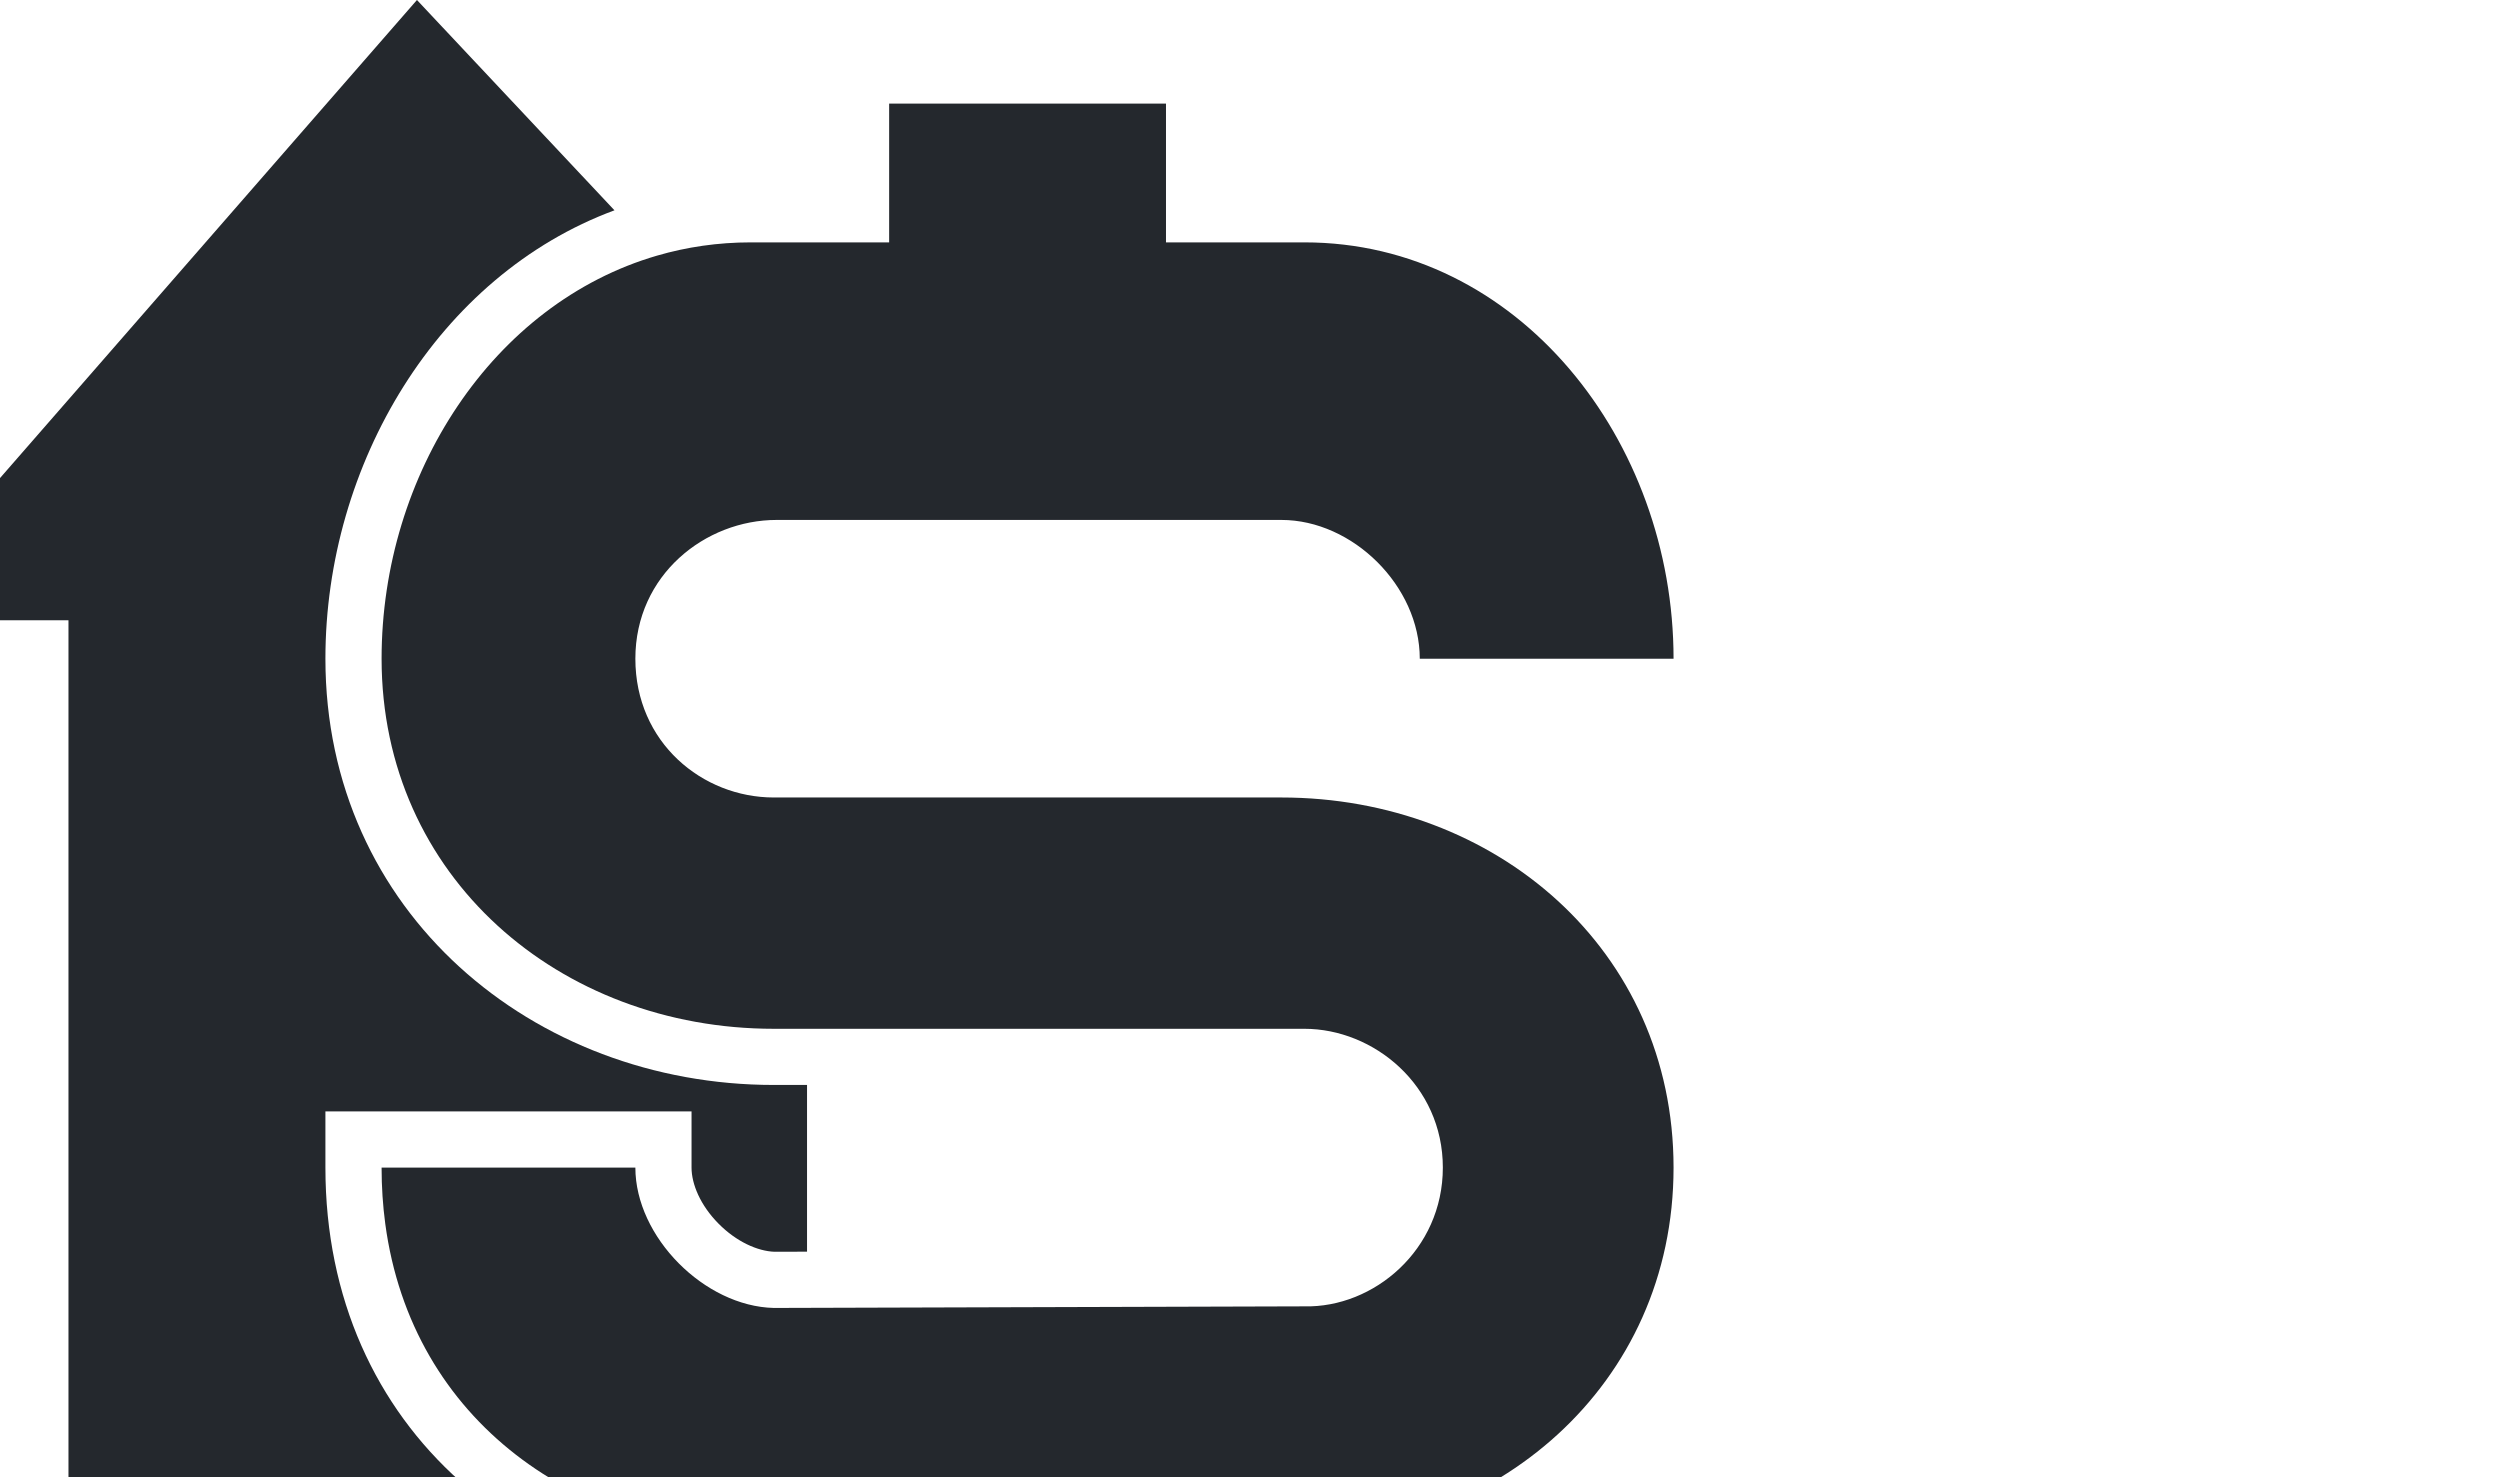
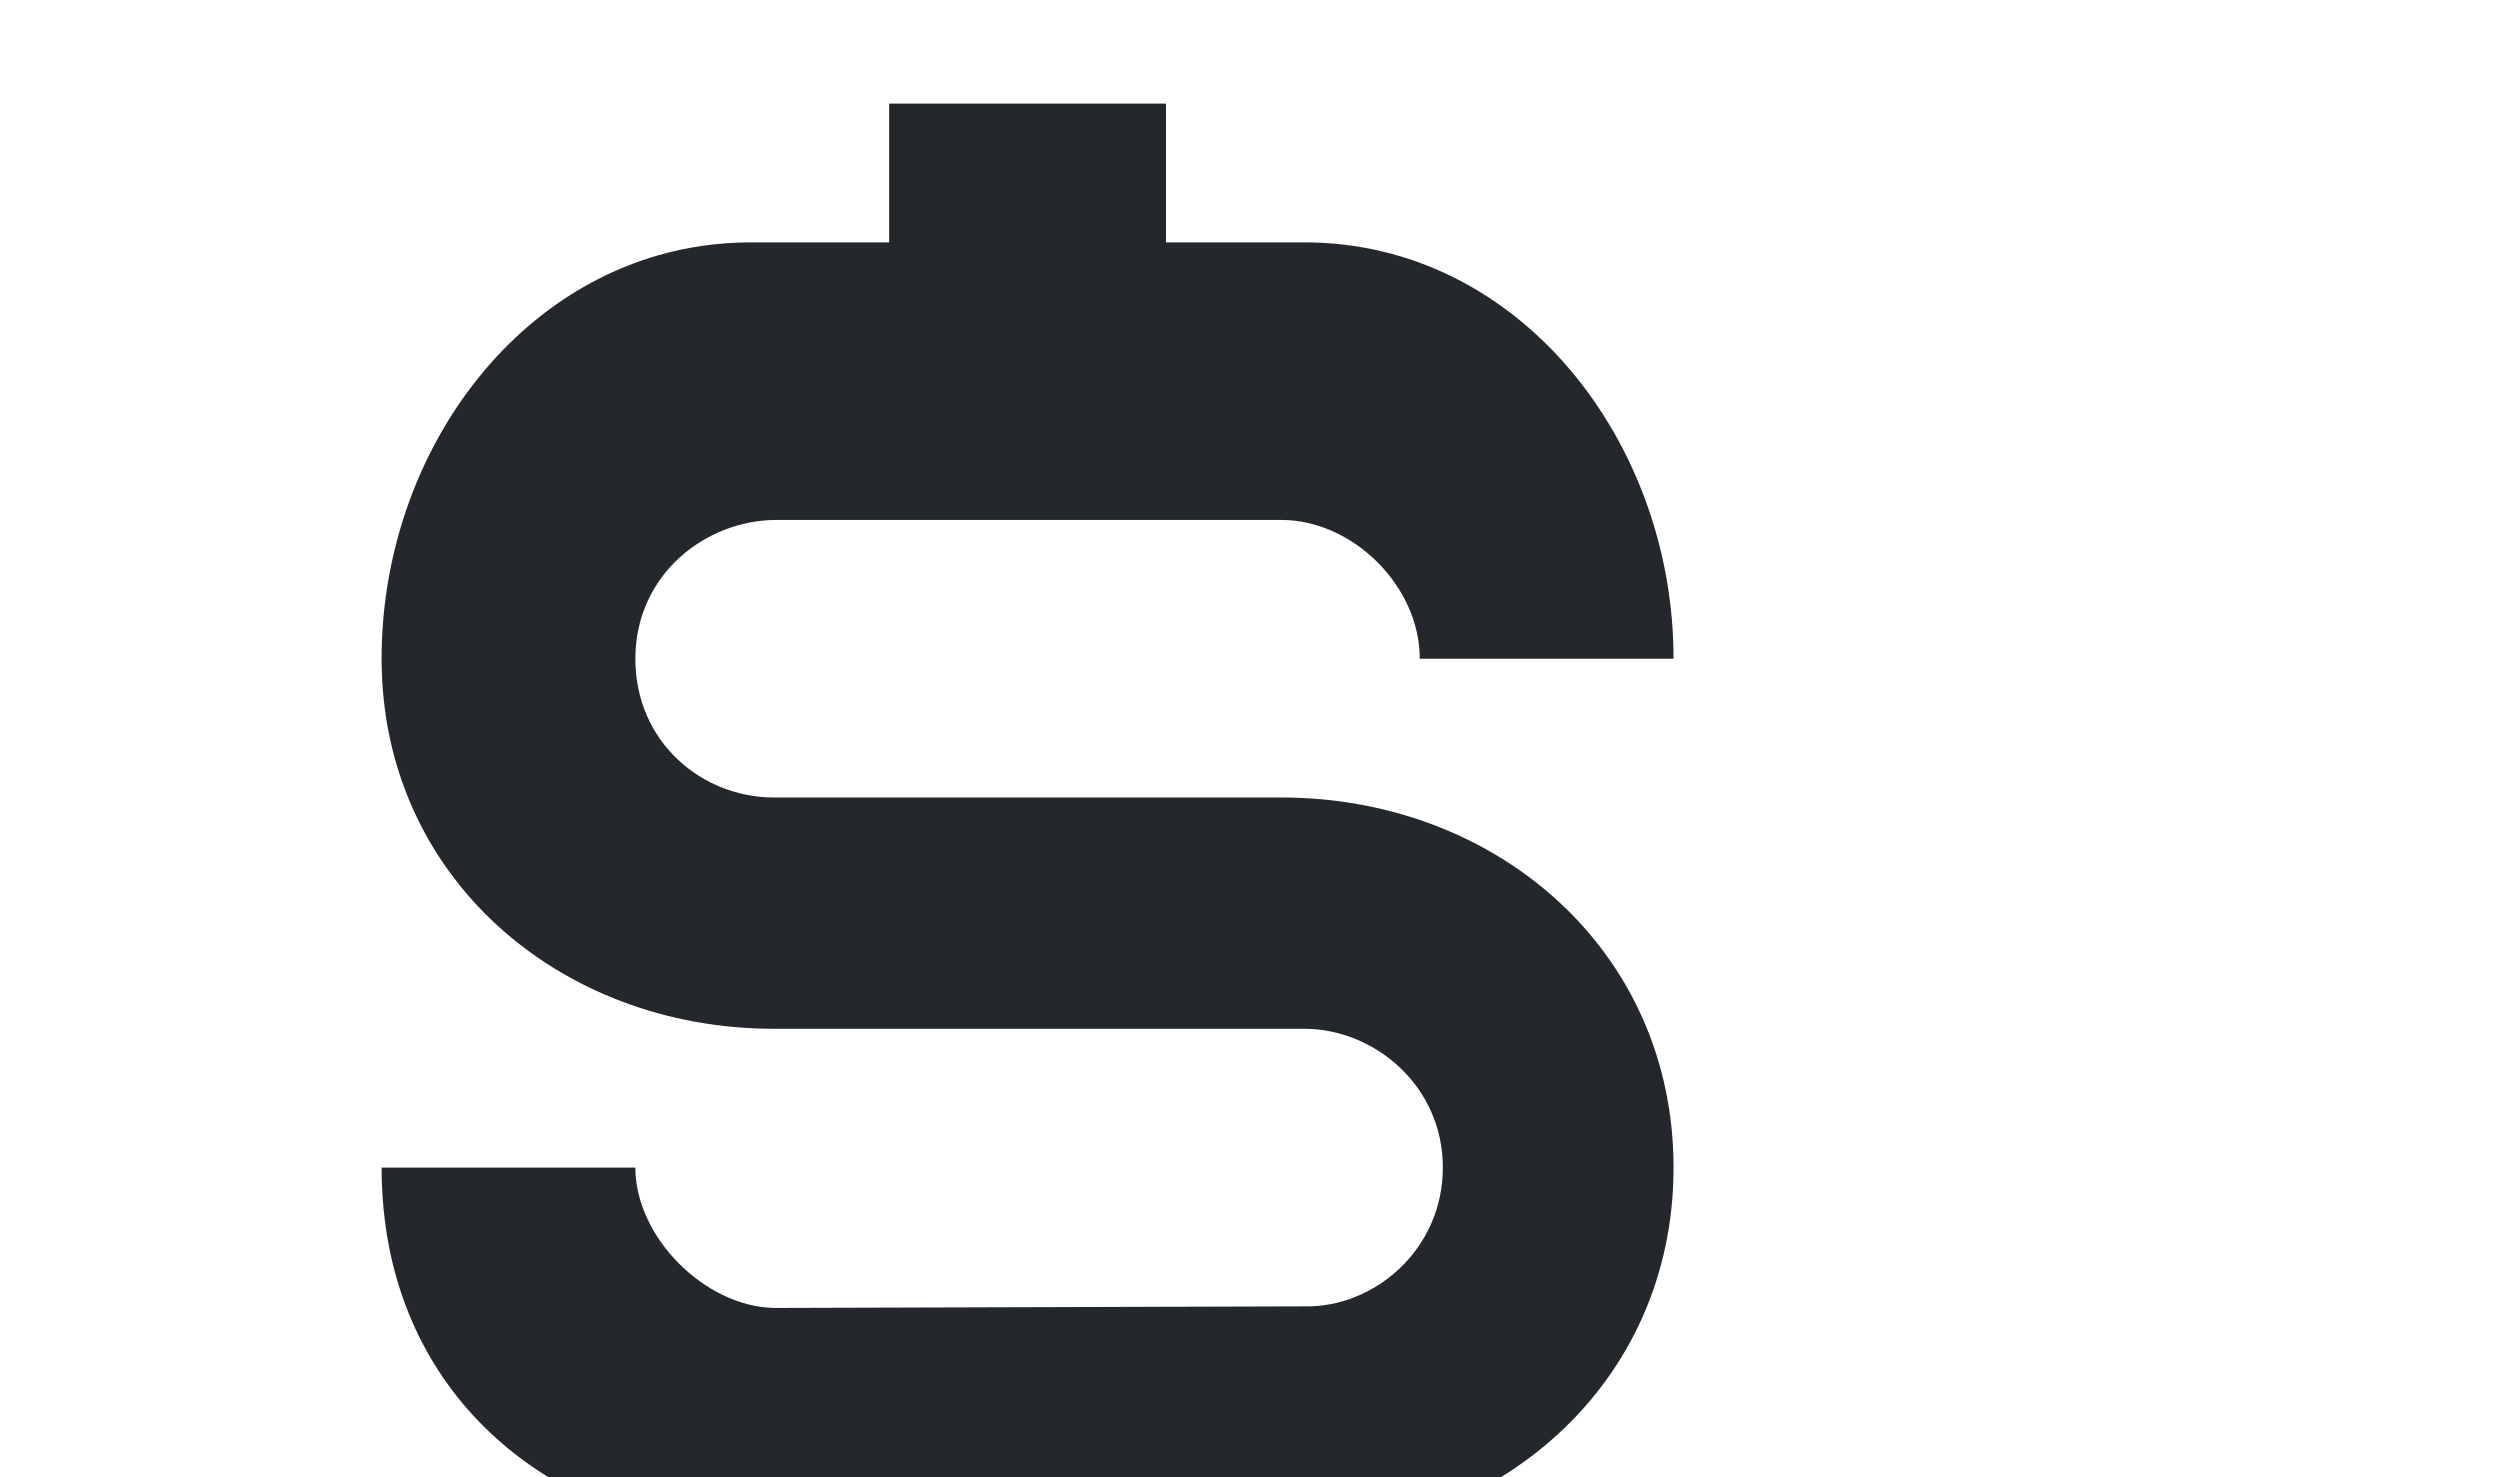
<svg xmlns="http://www.w3.org/2000/svg" width="242" height="143" viewBox="0 0 242 143" fill="none">
  <g clip-path="url(#clip0_4428_153940)">
-     <path d="M-12 60.039L6.628 60.039L6.628 174L78.121 174L78.121 154.282H74.903C63.391 154.282 52.556 150.547 44.53 143.386C36.434 136.163 31.5 125.713 31.5 113.021V107.583H66.941V113.021C66.941 114.614 67.789 116.667 69.555 118.45C71.3 120.213 73.35 121.114 74.971 121.171L78.121 121.162L78.121 105.024H74.903C51.641 105.024 31.5 88.315 31.5 63.763C31.5 44.966 42.379 26.686 59.481 20.358L40.361 0L-12 60.039Z" fill="#24282D" />
    <path d="M36.938 63.763C36.938 45.883 47.711 29.374 63.602 24.745C66.469 23.91 69.503 23.462 72.67 23.462H86.069V10.028H112.868V23.462H126.268C146.989 23.462 162 42.657 162 63.763H137.434C137.434 56.728 130.942 50.33 124.035 50.33H75.182C68.275 50.33 61.503 55.647 61.503 63.763C61.503 71.88 67.996 77.197 74.903 77.197H124.035C144.756 77.197 162 91.914 162 113.021C162 134.127 144.756 148.844 124.035 148.844H112.868V162.278H86.069V148.844H74.903C55.918 148.844 39.852 137.568 37.293 118.458C37.059 116.71 36.938 114.897 36.938 113.021H61.503C61.503 119.738 68.203 126.455 74.903 126.609L126.268 126.455C132.968 126.609 139.667 120.997 139.667 113.021C139.667 105.044 132.968 99.587 126.268 99.587H74.903C54.182 99.587 36.938 84.87 36.938 63.763Z" fill="#24282D" />
  </g>
  <defs>
    <clipPath id="clip0_4428_153940">
-       <path d="M0 0H242V342H48C21.49 342 0 320.51 0 294V0Z" fill="white" />
+       <path d="M0 0H242V342H48C21.49 342 0 320.51 0 294Z" fill="white" />
    </clipPath>
  </defs>
</svg>